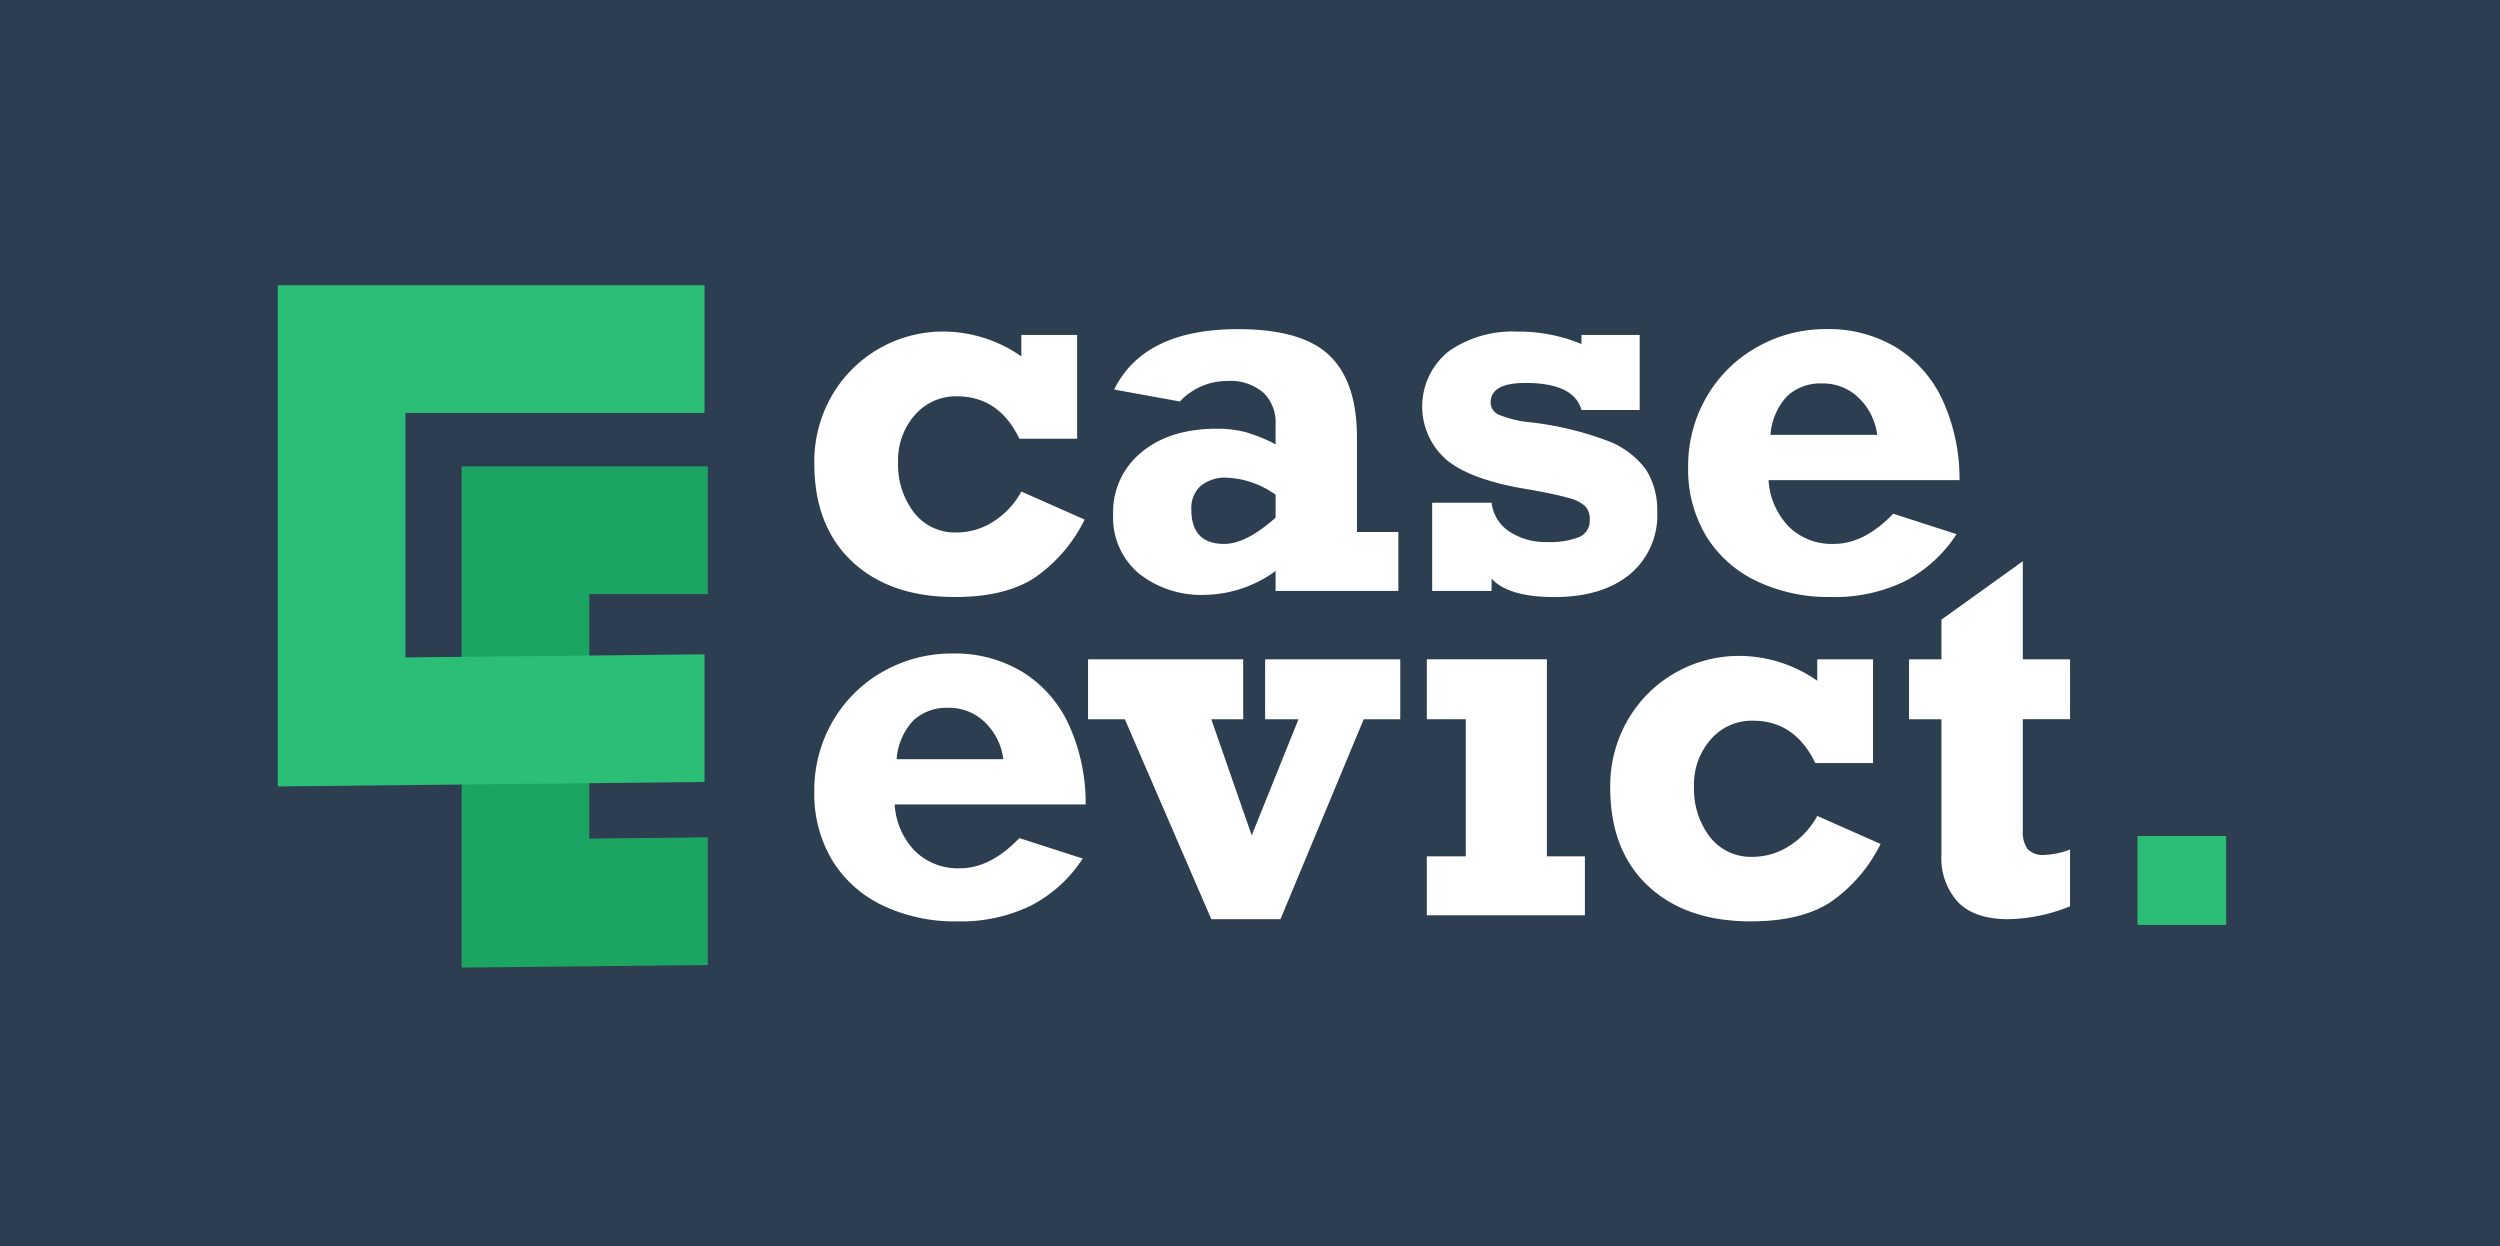
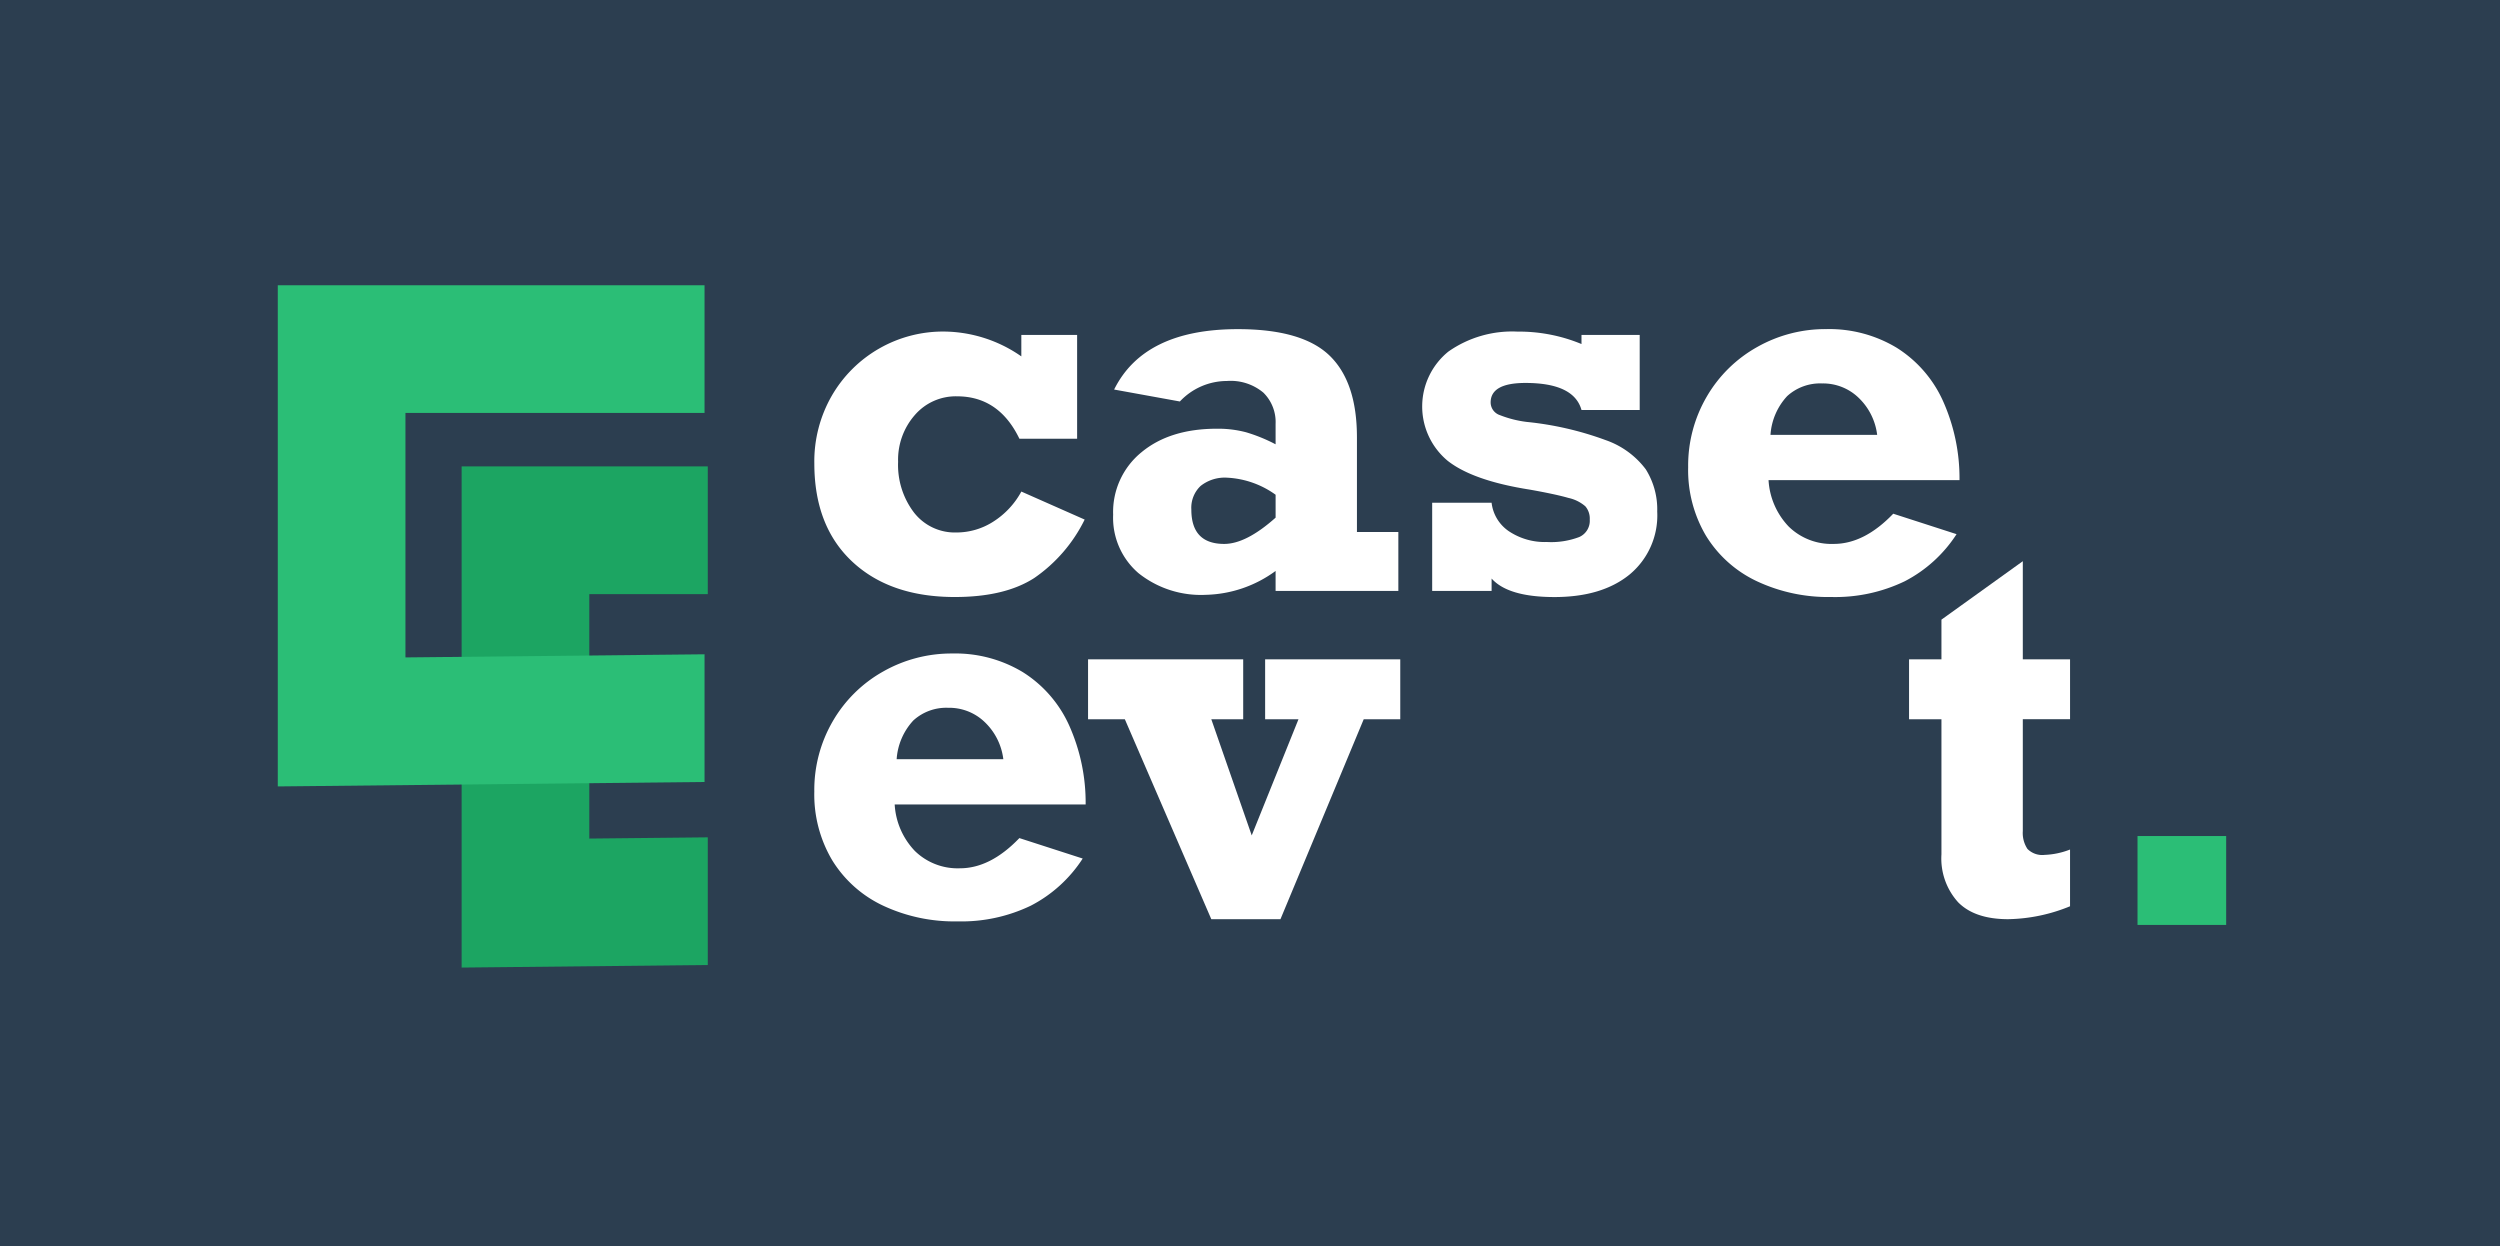
<svg xmlns="http://www.w3.org/2000/svg" width="333" height="166" viewBox="0 0 333 166">
  <defs>
    <style>.a{fill:#2c3e50;}.b{fill:#1ca562;}.c{fill:#2bbe76;}.d{fill:#fff;}</style>
  </defs>
  <g transform="translate(-586 -2711)">
    <rect class="a" width="333" height="166" transform="translate(586 2711)" />
    <g transform="translate(366.5 2636.992)">
      <path class="b" d="M343.187,156.205l-15.781.165V123.808h15.781V106.8H310.4v66.753l32.787-.343Z" transform="translate(-29.411 29.336)" />
      <path class="c" d="M313.345,210.227l-39.839.417V178.082h39.839V161.075H256.5v66.753l56.845-.594Z" transform="translate(0 -49.067)" />
      <path class="d" d="M430.069,138.383v-2.855H437.5v13.82h-7.689q-2.725-5.644-8.305-5.645a7.206,7.206,0,0,0-5.628,2.5,9.028,9.028,0,0,0-2.222,6.228,10.457,10.457,0,0,0,2.125,6.764,6.894,6.894,0,0,0,5.661,2.644,9.086,9.086,0,0,0,4.866-1.428,10.889,10.889,0,0,0,3.763-4.023l8.435,3.731a20.281,20.281,0,0,1-6.716,7.786q-3.925,2.53-10.576,2.53-8.63,0-13.674-4.72t-5.044-13.09a17.55,17.55,0,0,1,2.319-8.986,17.112,17.112,0,0,1,14.939-8.564,18.242,18.242,0,0,1,10.316,3.309" transform="translate(-74.528 -16.905)" />
      <path class="d" d="M522.579,148.764v12.619h5.515v7.851H511.743v-2.66a16.326,16.326,0,0,1-9.278,3.179,13.344,13.344,0,0,1-8.986-2.887,9.719,9.719,0,0,1-3.374-7.786,10.262,10.262,0,0,1,3.78-8.321q3.779-3.131,10.04-3.13a14.6,14.6,0,0,1,3.877.47,21.753,21.753,0,0,1,3.941,1.606V146.98a5.489,5.489,0,0,0-1.622-4.152,6.781,6.781,0,0,0-4.866-1.557A8.607,8.607,0,0,0,498.994,144l-8.759-1.59q3.99-8.044,16.48-8.045,8.565,0,12.214,3.52t3.65,10.884M504.9,162.973q2.92,0,6.845-3.5v-3.05a12.064,12.064,0,0,0-6.423-2.271,5.185,5.185,0,0,0-3.568,1.1,4,4,0,0,0-1.233,3.147q0,4.574,4.379,4.574" transform="translate(-122.334 -16.515)" />
      <path class="d" d="M601.933,136.729v-1.2h7.753v9.992h-7.753q-1.007-3.6-7.462-3.6-4.639,0-4.639,2.6a1.791,1.791,0,0,0,1.233,1.687,14.513,14.513,0,0,0,3.6.908,42.566,42.566,0,0,1,10.478,2.417,11.319,11.319,0,0,1,5.353,3.893,10.026,10.026,0,0,1,1.524,5.628,10.215,10.215,0,0,1-3.682,8.386q-3.682,3-10.008,3-6.164,0-8.37-2.466v1.655h-7.916V157.88h7.916a5.305,5.305,0,0,0,2.352,3.828,8.631,8.631,0,0,0,5.012,1.4,10.549,10.549,0,0,0,4.314-.665,2.36,2.36,0,0,0,1.395-2.319,2.51,2.51,0,0,0-.584-1.768,5.079,5.079,0,0,0-2.255-1.119q-1.671-.486-5.109-1.1-7.656-1.2-11.014-3.876a9.41,9.41,0,0,1,.13-14.517,14.769,14.769,0,0,1,9.2-2.661,21.743,21.743,0,0,1,8.532,1.655" transform="translate(-171.778 -16.905)" />
      <path class="d" d="M694.826,154.474H669.393a9.75,9.75,0,0,0,2.709,6.212,8.162,8.162,0,0,0,5.986,2.287q4.055,0,7.915-4.023l8.434,2.725a18.135,18.135,0,0,1-6.91,6.277,21.316,21.316,0,0,1-9.765,2.093,22.372,22.372,0,0,1-9.976-2.125,15.866,15.866,0,0,1-6.716-6.018,17.17,17.17,0,0,1-2.384-9.149,18.208,18.208,0,0,1,2.482-9.408,17.816,17.816,0,0,1,6.715-6.6,18.429,18.429,0,0,1,9.2-2.384,17.387,17.387,0,0,1,9.376,2.482,16.244,16.244,0,0,1,6.147,7.039,25.154,25.154,0,0,1,2.223,10.592M676.562,141.6a6.509,6.509,0,0,0-4.688,1.687,8.406,8.406,0,0,0-2.222,5.158h14.209a8.2,8.2,0,0,0-2.481-4.947,6.812,6.812,0,0,0-4.818-1.9" transform="translate(-214.323 -16.516)" />
      <path class="d" d="M438.633,249.57H413.2a9.749,9.749,0,0,0,2.709,6.213,8.161,8.161,0,0,0,5.985,2.287q4.055,0,7.915-4.023l8.435,2.725a18.139,18.139,0,0,1-6.91,6.277,21.316,21.316,0,0,1-9.765,2.093,22.375,22.375,0,0,1-9.975-2.125A15.862,15.862,0,0,1,404.878,257a17.166,17.166,0,0,1-2.384-9.148,18.208,18.208,0,0,1,2.482-9.408,17.815,17.815,0,0,1,6.715-6.6,18.428,18.428,0,0,1,9.2-2.384,17.387,17.387,0,0,1,9.375,2.482,16.248,16.248,0,0,1,6.148,7.04,25.154,25.154,0,0,1,2.222,10.591m-18.264-12.879a6.509,6.509,0,0,0-4.688,1.687,8.406,8.406,0,0,0-2.222,5.158h14.209a8.2,8.2,0,0,0-2.482-4.947,6.81,6.81,0,0,0-4.817-1.9" transform="translate(-74.528 -68.406)" />
      <path class="d" d="M499.167,239.152l5.385,15.474,6.229-15.474h-4.444v-7.98h18v7.98h-4.867L508.38,265.785h-9.213L487.65,239.152h-4.9v-7.98h20.665v7.98Z" transform="translate(-118.322 -69.342)" />
-       <path class="d" d="M603.127,257.415v7.851H582.072v-7.851h5.19V239.151h-5.19v-7.981h15.994v26.245Z" transform="translate(-172.518 -69.341)" />
-       <path class="d" d="M663.414,233.481v-2.855h7.429v13.82h-7.688q-2.725-5.645-8.3-5.645a7.206,7.206,0,0,0-5.629,2.5A9.027,9.027,0,0,0,647,247.528a10.457,10.457,0,0,0,2.125,6.764,6.893,6.893,0,0,0,5.661,2.644,9.085,9.085,0,0,0,4.866-1.428,10.9,10.9,0,0,0,3.763-4.023l8.435,3.731A20.286,20.286,0,0,1,665.133,263q-3.926,2.53-10.576,2.53-8.63,0-13.674-4.72t-5.044-13.09a17.549,17.549,0,0,1,2.319-8.986,17.111,17.111,0,0,1,14.939-8.564,18.238,18.238,0,0,1,10.316,3.309" transform="translate(-201.856 -68.796)" />
      <path class="d" d="M744.893,215.469v7.98H738.6v14.89a3.854,3.854,0,0,0,.617,2.384,2.776,2.776,0,0,0,2.3.795,10.268,10.268,0,0,0,3.374-.713v7.558a22.6,22.6,0,0,1-8.241,1.72q-4.445,0-6.666-2.255a8.693,8.693,0,0,1-2.222-6.375v-18h-4.315v-7.98h4.315v-5.288L738.6,202.4v13.074Z" transform="translate(-249.662 -53.64)" />
      <rect class="c" width="11.809" height="11.841" transform="translate(504.217 185.368)" />
    </g>
  </g>
</svg>